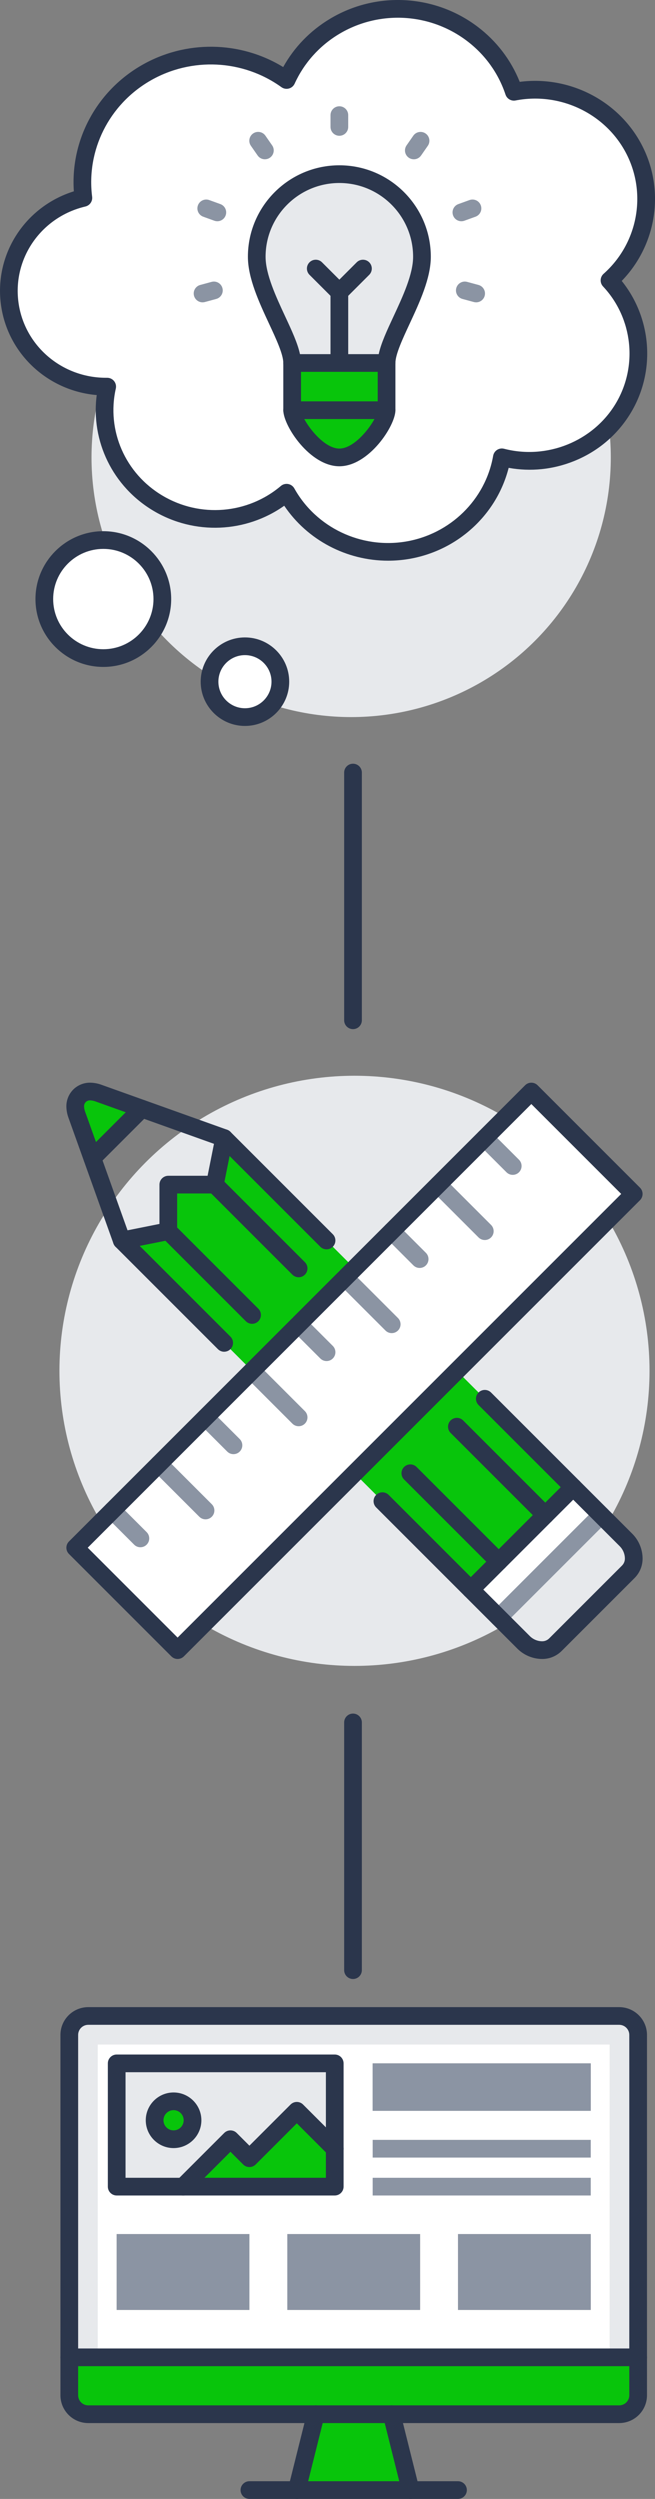
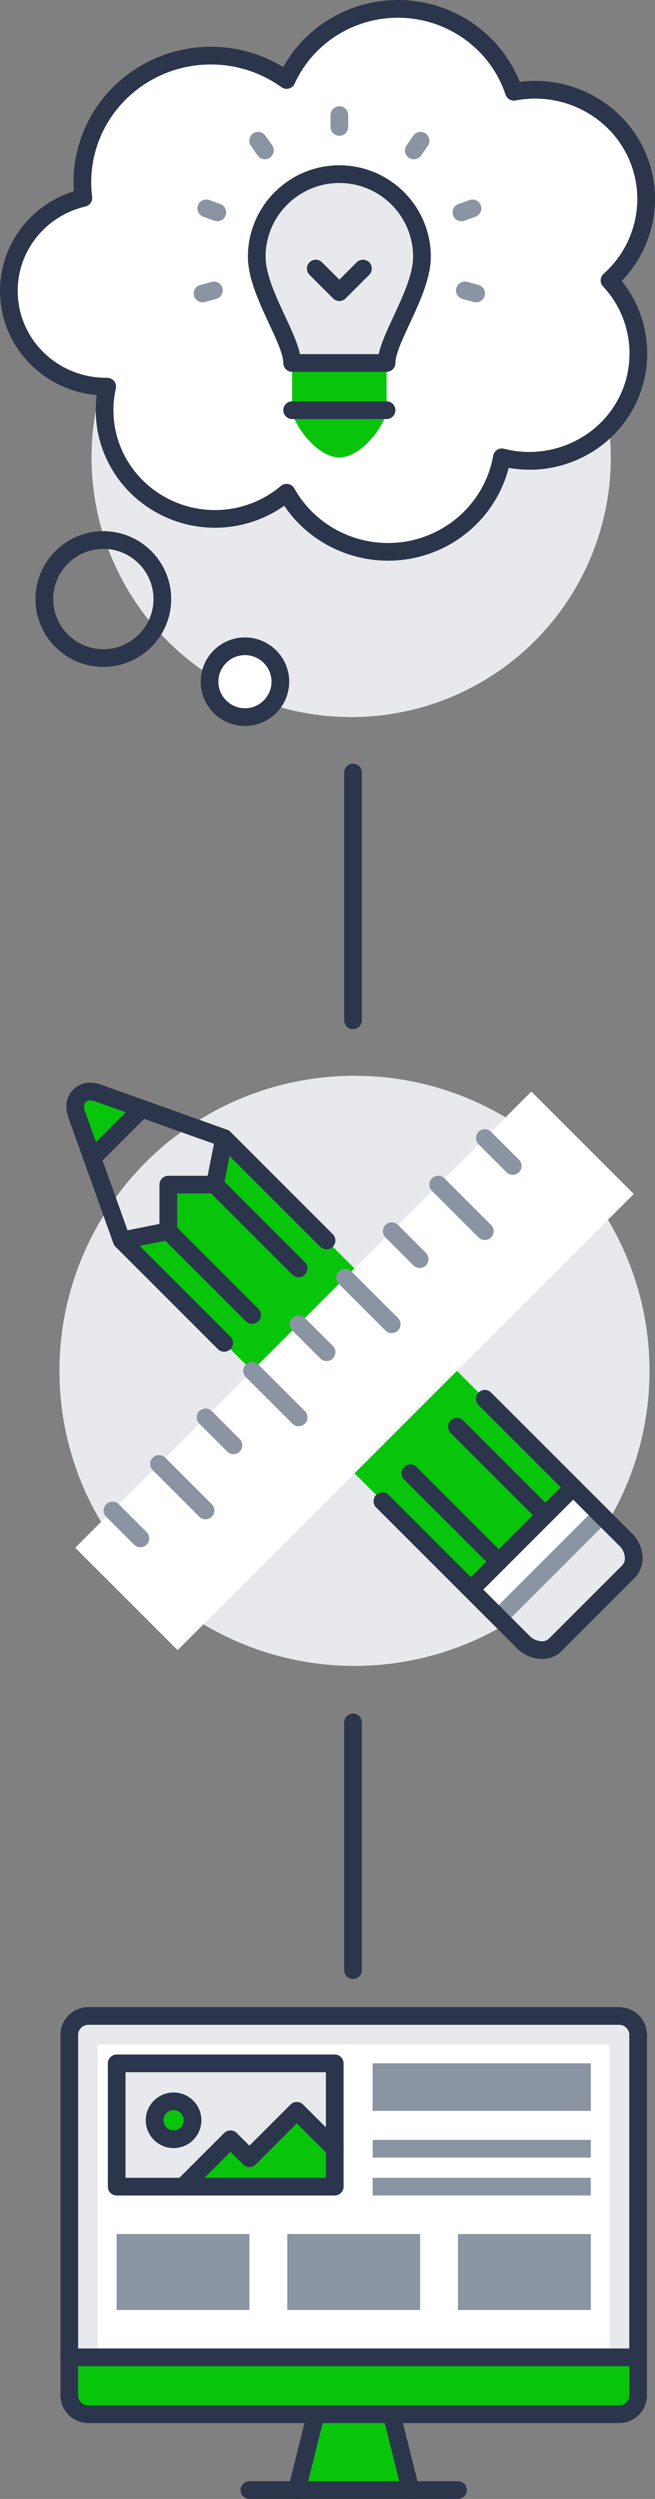
<svg xmlns="http://www.w3.org/2000/svg" id="Layer_2" data-name="Layer 2" viewBox="0 0 444 1693.72">
  <rect x="0" y="0" width="444" height="1693.72" fill="#808080" stroke="none" />
  <defs>
    <style>
      .cls-1 {
        fill: #e7e9ec;
      }

      .cls-1, .cls-2, .cls-3, .cls-4, .cls-5 {
        stroke-width: 0px;
      }

      .cls-2 {
        fill: #8b94a3;
      }

      .cls-3 {
        fill: #2b364c;
      }

      .cls-4 {
        fill: #08c50b;
      }

      .cls-5 {
        fill: #fff;
      }
    </style>
  </defs>
  <g id="Layer_1-2" data-name="Layer 1">
    <g>
      <g>
        <g>
          <path class="cls-1" d="M59.82,1366.38h359.9c7.07,0,12.85,5.78,12.85,12.85v218.51h-19.28v-212.08H66.25v212.08h-19.28v-218.51c0-7.07,5.78-12.85,12.85-12.85Z" />
          <path class="cls-4" d="M66.25,1597.75h366.32v25.71c0,7.07-5.78,12.85-12.85,12.85H59.82c-7.07,0-12.85-5.78-12.85-12.85v-25.71h19.28Z" />
          <path class="cls-5" d="M79.1,1514.2v51.41h89.97v-51.41h-89.97ZM400.44,1514.2h-89.97v51.41h89.97v-51.41ZM66.25,1385.66h347.04v212.08H66.25v-212.08ZM400.44,1398.52h-147.81v32.13h147.81v-32.13ZM226.92,1398.52H79.1v83.55h147.81v-83.55ZM284.76,1565.61v-51.41h-89.97v51.41h89.97Z" />
          <path class="cls-1" d="M226.92,1398.52v57.84l-25.71-25.71-32.13,32.13-12.85-12.85-32.13,32.13h-44.99v-83.55h147.81ZM130.51,1437.08c0-7.07-5.78-12.85-12.85-12.85s-12.85,5.78-12.85,12.85,5.78,12.85,12.85,12.85,12.85-5.78,12.85-12.85Z" />
          <path class="cls-4" d="M117.66,1424.22c7.07,0,12.85,5.78,12.85,12.85s-5.78,12.85-12.85,12.85-12.85-5.78-12.85-12.85,5.78-12.85,12.85-12.85Z" />
          <polygon class="cls-4" points="169.07 1462.78 201.21 1430.65 226.92 1456.36 226.92 1482.06 124.09 1482.06 156.22 1449.93 169.07 1462.78" />
          <rect class="cls-2" x="310.46" y="1514.2" width="89.97" height="51.41" />
          <rect class="cls-2" x="252.62" y="1398.52" width="147.81" height="32.13" />
          <rect class="cls-2" x="194.78" y="1514.2" width="89.97" height="51.41" />
          <rect class="cls-2" x="79.1" y="1514.2" width="89.97" height="51.41" />
          <polygon class="cls-4" points="265.48 1636.31 278.33 1687.72 201.21 1687.72 214.06 1636.31 265.48 1636.31" />
        </g>
        <g>
          <path class="cls-3" d="M419.72,1642.31H59.82c-10.4,0-18.85-8.46-18.85-18.85v-244.22c0-10.4,8.46-18.85,18.85-18.85h359.9c10.4,0,18.85,8.46,18.85,18.85v244.22c0,10.4-8.46,18.85-18.85,18.85ZM59.82,1372.38c-3.78,0-6.85,3.07-6.85,6.85v244.22c0,3.78,3.07,6.85,6.85,6.85h359.9c3.78,0,6.85-3.07,6.85-6.85v-244.22c0-3.78-3.07-6.85-6.85-6.85H59.82Z" />
          <path class="cls-3" d="M432.57,1603.75H46.97c-3.31,0-6-2.69-6-6s2.69-6,6-6h385.6c3.31,0,6,2.69,6,6s-2.69,6-6,6Z" />
          <path class="cls-3" d="M310.46,1693.72h-141.39c-3.31,0-6-2.69-6-6s2.69-6,6-6h141.39c3.31,0,6,2.69,6,6s-2.69,6-6,6Z" />
          <path class="cls-3" d="M278.32,1693.72c-2.69,0-5.13-1.82-5.82-4.55l-12.85-51.41c-.8-3.21,1.15-6.47,4.37-7.28,3.21-.8,6.47,1.15,7.28,4.37l12.85,51.41c.8,3.21-1.15,6.47-4.37,7.28-.49.12-.98.18-1.46.18Z" />
          <path class="cls-3" d="M201.21,1693.72c-.48,0-.97-.06-1.46-.18-3.21-.8-5.17-4.06-4.37-7.28l12.85-51.41c.8-3.22,4.07-5.17,7.28-4.37,3.21.8,5.17,4.06,4.37,7.28l-12.85,51.41c-.68,2.73-3.13,4.55-5.82,4.55Z" />
          <path class="cls-3" d="M226.91,1488.06H79.1c-3.31,0-6-2.69-6-6v-83.55c0-3.31,2.69-6,6-6h147.81c3.31,0,6,2.69,6,6v83.55c0,3.31-2.69,6-6,6ZM85.1,1476.06h135.81v-71.55H85.1v71.55Z" />
          <rect class="cls-2" x="252.62" y="1476.06" width="147.82" height="12" />
          <rect class="cls-2" x="252.62" y="1450.36" width="147.82" height="12" />
          <path class="cls-3" d="M117.66,1455.93c-10.4,0-18.85-8.46-18.85-18.85s8.46-18.85,18.85-18.85,18.85,8.46,18.85,18.85-8.46,18.85-18.85,18.85ZM117.66,1430.22c-3.78,0-6.85,3.07-6.85,6.85s3.07,6.85,6.85,6.85,6.85-3.07,6.85-6.85-3.07-6.85-6.85-6.85Z" />
          <path class="cls-3" d="M124.09,1488.06c-1.54,0-3.07-.59-4.24-1.76-2.34-2.34-2.34-6.14,0-8.48l32.13-32.13c2.34-2.34,6.14-2.34,8.48,0l8.61,8.61,27.89-27.89c1.12-1.13,2.65-1.76,4.24-1.76h0c1.59,0,3.12.63,4.24,1.76l25.71,25.71c2.34,2.34,2.34,6.14,0,8.49s-6.14,2.34-8.49,0l-21.46-21.46-27.89,27.89c-2.34,2.34-6.14,2.34-8.48,0l-8.61-8.61-27.89,27.89c-1.17,1.17-2.71,1.76-4.24,1.76Z" />
        </g>
      </g>
      <g>
        <circle class="cls-1" cx="240.29" cy="929.12" r="200" />
        <g>
          <g>
            <polygon class="cls-4" points="114.09 834.47 114.09 802.92 145.64 802.92 151.95 771.37 221.36 840.78 240.29 859.71 233.98 866.02 202.43 897.57 170.88 929.12 151.95 910.19 82.54 840.78 114.09 834.47" />
            <polygon class="cls-4" points="338.09 1058.47 319.16 1077.4 259.22 1017.46 240.29 998.53 309.7 929.12 328.63 948.05 388.57 1007.99 369.64 1026.92 338.09 1058.47" />
            <path class="cls-1" d="M429.59,1056.39c0,3.34-1.33,6.56-3.72,8.96l-49.34,49.34c-2.4,2.4-5.62,3.72-8.96,3.72-4.73,0-9.28-1.89-12.62-5.24l-16.85-16.85,69.41-69.41,16.85,16.85c3.34,3.34,5.24,7.89,5.24,12.62Z" />
            <path class="cls-4" d="M96.17,751.43l-33.57,33.57-10.73-29.97c-.57-1.7-.88-3.53-.88-5.3,0-2.71,1.14-5.24,2.9-7s4.29-2.9,7-2.9c1.77,0,3.6.32,5.3.88l29.97,10.73Z" />
            <polygon class="cls-5" points="407.5 1026.92 338.09 1096.33 319.16 1077.4 338.09 1058.47 369.64 1026.92 388.57 1007.99 407.5 1026.92" />
            <polygon class="cls-5" points="360.18 739.82 328.63 771.37 297.08 802.92 265.53 834.47 240.29 859.71 233.98 866.02 202.43 897.57 170.88 929.12 139.33 960.67 107.78 992.22 76.23 1023.77 50.99 1049.01 120.4 1118.41 240.29 998.53 309.7 929.12 429.59 809.23 360.18 739.82" />
          </g>
          <g>
            <path class="cls-2" d="M95.16,1048.7c-1.54,0-3.07-.59-4.24-1.76l-18.93-18.93c-2.34-2.34-2.34-6.14,0-8.49s6.14-2.34,8.49,0l18.93,18.93c2.34,2.34,2.34,6.14,0,8.49-1.17,1.17-2.71,1.76-4.24,1.76Z" />
            <path class="cls-2" d="M139.33,1029.77c-1.54,0-3.07-.59-4.24-1.76l-31.55-31.55c-2.34-2.34-2.34-6.14,0-8.48,2.34-2.34,6.14-2.34,8.48,0l31.55,31.55c2.34,2.34,2.34,6.14,0,8.48-1.17,1.17-2.71,1.76-4.24,1.76Z" />
            <path class="cls-2" d="M158.26,985.6c-1.54,0-3.07-.59-4.24-1.76l-18.93-18.93c-2.34-2.34-2.34-6.14,0-8.48,2.34-2.34,6.14-2.34,8.48,0l18.93,18.93c2.34,2.34,2.34,6.14,0,8.48-1.17,1.17-2.71,1.76-4.24,1.76Z" />
            <path class="cls-2" d="M221.36,922.5c-1.54,0-3.07-.59-4.24-1.76l-18.93-18.93c-2.34-2.34-2.34-6.14,0-8.49,2.34-2.34,6.14-2.34,8.49,0l18.93,18.93c2.34,2.34,2.34,6.14,0,8.49-1.17,1.17-2.71,1.76-4.24,1.76Z" />
            <path class="cls-2" d="M265.53,903.57c-1.54,0-3.07-.59-4.24-1.76l-31.55-31.55c-2.34-2.34-2.34-6.14,0-8.48,2.34-2.34,6.14-2.34,8.48,0l31.55,31.55c2.34,2.34,2.34,6.14,0,8.48-1.17,1.17-2.71,1.76-4.24,1.76Z" />
            <path class="cls-2" d="M284.46,859.4c-1.54,0-3.07-.59-4.24-1.76l-18.93-18.93c-2.34-2.34-2.34-6.14,0-8.49,2.34-2.34,6.14-2.34,8.49,0l18.93,18.93c2.34,2.34,2.34,6.14,0,8.49-1.17,1.17-2.71,1.76-4.24,1.76Z" />
            <path class="cls-2" d="M328.63,840.47c-1.54,0-3.07-.59-4.24-1.76l-31.55-31.55c-2.34-2.34-2.34-6.14,0-8.48,2.34-2.34,6.14-2.34,8.48,0l31.55,31.55c2.34,2.34,2.34,6.14,0,8.48-1.17,1.17-2.71,1.76-4.24,1.76Z" />
            <path class="cls-2" d="M347.56,796.3c-1.54,0-3.07-.59-4.24-1.76l-18.93-18.93c-2.34-2.34-2.34-6.14,0-8.49,2.34-2.34,6.14-2.34,8.49,0l18.93,18.93c2.34,2.34,2.34,6.14,0,8.49-1.17,1.17-2.71,1.76-4.24,1.76Z" />
            <path class="cls-2" d="M338.09,1102.33c-1.54,0-3.07-.59-4.24-1.76-2.34-2.34-2.34-6.14,0-8.48l69.41-69.41c2.34-2.34,6.14-2.34,8.48,0,2.34,2.34,2.34,6.14,0,8.48l-69.41,69.41c-1.17,1.17-2.71,1.76-4.24,1.76Z" />
            <path class="cls-2" d="M202.43,966.67c-1.54,0-3.07-.59-4.24-1.76l-31.55-31.55c-2.34-2.34-2.34-6.14,0-8.48,2.34-2.34,6.14-2.34,8.48,0l31.55,31.55c2.34,2.34,2.34,6.14,0,8.48-1.17,1.17-2.71,1.76-4.24,1.76Z" />
            <path class="cls-3" d="M151.95,916.19c-1.54,0-3.07-.59-4.24-1.76l-69.41-69.41c-.63-.63-1.11-1.39-1.41-2.22l-30.67-85.75s-.03-.08-.04-.12c-.78-2.34-1.19-4.83-1.19-7.2,0-4.18,1.7-8.28,4.66-11.25,2.96-2.96,7.06-4.66,11.25-4.66,2.37,0,4.86.41,7.2,1.19.04.01.08.03.12.04l85.75,30.67c.84.3,1.6.78,2.22,1.41l69.41,69.41c2.34,2.34,2.34,6.14,0,8.48-2.34,2.34-6.14,2.34-8.48,0l-68.46-68.46-84.42-30.19c-1.11-.37-2.27-.56-3.35-.56-1.01,0-2.04.43-2.76,1.14-.72.72-1.14,1.75-1.14,2.76,0,1.08.19,2.24.56,3.35l30.19,84.42,68.46,68.46c2.34,2.34,2.34,6.14,0,8.48-1.17,1.17-2.71,1.76-4.24,1.76Z" />
            <path class="cls-3" d="M367.56,1124.42c-6.27,0-12.42-2.55-16.86-7l-95.72-95.72c-2.34-2.34-2.34-6.14,0-8.48,2.34-2.34,6.14-2.34,8.48,0l95.72,95.72c2.21,2.21,5.27,3.48,8.38,3.48,1.77,0,3.45-.7,4.72-1.96l49.34-49.34c1.27-1.27,1.97-2.94,1.97-4.72,0-3.11-1.27-6.17-3.48-8.38l-95.72-95.72c-2.34-2.34-2.34-6.14,0-8.48,2.34-2.34,6.14-2.34,8.48,0l95.72,95.72c4.45,4.44,7,10.59,7,16.86,0,4.98-1.95,9.67-5.48,13.2l-49.34,49.34c-3.53,3.53-8.22,5.48-13.2,5.48Z" />
            <path class="cls-3" d="M82.53,846.78c-2.8,0-5.31-1.97-5.88-4.82-.65-3.25,1.46-6.41,4.71-7.06l26.73-5.35v-26.63c0-3.31,2.69-6,6-6h26.63l5.34-26.73c.65-3.25,3.82-5.35,7.06-4.71,3.25.65,5.36,3.81,4.71,7.06l-6.31,31.55c-.56,2.8-3.02,4.82-5.88,4.82h-25.55v25.55c0,2.86-2.02,5.32-4.82,5.88l-31.55,6.31c-.4.08-.79.12-1.18.12Z" />
            <path class="cls-3" d="M202.43,865.71c-1.54,0-3.07-.59-4.24-1.76l-56.79-56.79c-2.34-2.34-2.34-6.14,0-8.48,2.34-2.34,6.14-2.34,8.48,0l56.79,56.79c2.34,2.34,2.34,6.14,0,8.48-1.17,1.17-2.71,1.76-4.24,1.76Z" />
            <path class="cls-3" d="M170.88,897.26c-1.54,0-3.07-.59-4.24-1.76l-56.79-56.79c-2.34-2.34-2.34-6.14,0-8.48,2.34-2.34,6.14-2.34,8.48,0l56.79,56.79c2.34,2.34,2.34,6.14,0,8.48-1.17,1.17-2.71,1.76-4.24,1.76Z" />
            <path class="cls-3" d="M369.64,1032.92c-1.54,0-3.07-.59-4.24-1.76l-59.94-59.94c-2.34-2.34-2.34-6.14,0-8.48,2.34-2.34,6.14-2.34,8.48,0l59.94,59.94c2.34,2.34,2.34,6.14,0,8.48-1.17,1.17-2.71,1.76-4.24,1.76Z" />
            <path class="cls-3" d="M338.09,1064.47c-1.54,0-3.07-.59-4.24-1.76l-59.94-59.94c-2.34-2.34-2.34-6.14,0-8.48,2.34-2.34,6.14-2.34,8.48,0l59.94,59.94c2.34,2.34,2.34,6.14,0,8.48-1.17,1.17-2.71,1.76-4.24,1.76Z" />
            <path class="cls-3" d="M319.16,1083.4c-1.54,0-3.07-.59-4.24-1.76-2.34-2.34-2.34-6.14,0-8.49l69.41-69.41c2.34-2.34,6.14-2.34,8.48,0,2.34,2.34,2.34,6.14,0,8.48l-69.41,69.41c-1.17,1.17-2.71,1.76-4.24,1.76Z" />
            <path class="cls-3" d="M62.6,791c-1.54,0-3.07-.59-4.24-1.76-2.34-2.34-2.34-6.14,0-8.48l33.57-33.57c2.34-2.34,6.14-2.34,8.48,0,2.34,2.34,2.34,6.14,0,8.48l-33.57,33.57c-1.17,1.17-2.71,1.76-4.24,1.76Z" />
-             <path class="cls-3" d="M120.4,1124.42c-1.59,0-3.12-.63-4.24-1.76l-69.41-69.41c-2.34-2.34-2.34-6.14,0-8.48l25.24-25.24h0s283.95-283.95,283.95-283.95c1.12-1.13,2.65-1.76,4.24-1.76s3.12.63,4.24,1.76l69.41,69.41c2.34,2.34,2.34,6.14,0,8.48l-309.19,309.19c-1.12,1.13-2.65,1.76-4.24,1.76ZM59.47,1049l60.92,60.92,300.7-300.7-60.92-60.92L59.47,1049Z" />
          </g>
        </g>
      </g>
      <g>
        <circle class="cls-1" cx="238.04" cy="310.03" r="176" />
        <g>
          <g>
            <path class="cls-5" d="M166.04,438.03c13.28,0,24,10.72,24,24s-10.72,24-24,24-24-10.72-24-24,10.72-24,24-24Z" />
-             <path class="cls-5" d="M70.04,366.03c22.08,0,40,17.92,40,40s-17.92,40-40,40-40-17.92-40-40,17.92-40,40-40Z" />
            <path class="cls-5" d="M430.12,101.79c15.12,29.84,8.16,65.92-16.96,88.24,22.32,23.76,26,59.2,9.12,86.96-16.88,27.76-50.32,41.2-82.08,32.96-5.68,32.4-31.44,57.6-64.32,63.04-32.8,5.36-65.52-10.24-81.6-39.04-24.4,20.64-59.52,23.52-87.04,7.2-27.6-16.32-41.52-48.16-34.56-79.12-33.44.4-62-24-66.16-56.8-4.16-32.8,17.36-63.44,50-71.12-4.32-34,12.32-67.2,42.24-84.56s67.52-15.52,95.52,4.64c14-30.72,45.68-49.84,79.84-48.08,34.08,1.84,63.6,24.08,74.24,56.08,33.12-6.4,66.64,9.76,81.76,39.6ZM262.04,246.03c0-16,24-48,24-72,0-30.96-25.04-56-56-56s-56,25.04-56,56c0,24,24,56,24,72v32c0,8,16,32,32,32s32-24,32-32v-32Z" />
            <path class="cls-4" d="M198.04,278.03h64c0,8-16,32-32,32s-32-24-32-32Z" />
            <polygon class="cls-4" points="262.04 246.03 262.04 278.03 198.04 278.03 198.04 246.03 230.04 246.03 262.04 246.03" />
            <path class="cls-1" d="M230.04,246.03h-32c0-16-24-48-24-72,0-30.96,25.04-56,56-56s56,25.04,56,56c0,24-24,56-24,72h-32Z" />
          </g>
          <g>
            <path class="cls-3" d="M263.09,380.03c-28.11,0-54.71-13.91-70.42-37.25-25.97,18.41-60.69,20.01-88.49,3.53-27.78-16.43-42.71-47.33-38.61-78.54-33.42-2.86-60.76-28.34-65-61.78-4.33-34.18,16.7-66.08,49.49-76.32-2.38-34.52,15.16-67.58,45.69-85.3,29.98-17.4,67.02-16.79,96.22,1.09,7.44-13.41,18.25-24.6,31.57-32.62C238.88,3.59,256.48-.81,274.43.12c17.94.97,34.96,7.17,49.22,17.93,12.91,9.75,22.74,22.61,28.65,37.43,34.02-4.39,67.69,13.03,83.18,43.6,15.39,30.37,9.5,67.08-14.04,91.33,20.48,25.44,23.12,61.5,5.97,89.7-8.96,14.74-22.22,25.95-38.35,32.43-14.17,5.69-29.36,7.24-44.26,4.56-8.11,31.84-34.71,56.31-67.94,61.81-4.6.75-9.2,1.12-13.77,1.12ZM194.28,327.96c.36,0,.72.03,1.07.1,1.76.32,3.29,1.41,4.17,2.98,14.8,26.51,45.09,41,75.39,36.04,30.29-5.01,54.16-28.38,59.38-58.15.29-1.65,1.25-3.1,2.66-4.01,1.41-.91,3.13-1.18,4.75-.76,29,7.52,60.03-4.92,75.45-30.27,15.39-25.32,11.95-58.1-8.37-79.74-1.11-1.18-1.69-2.76-1.62-4.38s.8-3.14,2.01-4.21c23-20.44,29.41-53.76,15.59-81.04-13.85-27.33-44.81-42.31-75.27-36.42-2.97.57-5.88-1.14-6.83-4-4.83-14.53-13.91-27.14-26.25-36.45-12.35-9.32-27.08-14.69-42.62-15.53-15.54-.8-30.78,3.01-44.06,11.01-13.26,7.99-23.63,19.6-30,33.57-.75,1.63-2.18,2.85-3.92,3.31-1.74.46-3.59.12-5.05-.93-26.14-18.82-61.08-20.52-89-4.32-27.88,16.18-43.31,47.04-39.3,78.61.39,3.05-1.59,5.89-4.58,6.6-29.67,6.98-49.2,34.72-45.42,64.52,3.74,29.51,29.21,51.56,59.39,51.56.25,0,.49,0,.74,0h.07c1.81,0,3.52.82,4.66,2.22,1.16,1.43,1.59,3.3,1.19,5.09-6.39,28.44,6.37,57.63,31.76,72.64,25.42,15.08,57.61,12.42,80.11-6.62,1.09-.92,2.47-1.42,3.88-1.42Z" />
            <path class="cls-3" d="M70.04,452.03c-25.36,0-46-20.64-46-46s20.64-46,46-46,46,20.64,46,46-20.64,46-46,46ZM70.04,372.03c-18.75,0-34,15.25-34,34s15.25,34,34,34,34-15.25,34-34-15.25-34-34-34Z" />
            <path class="cls-3" d="M166.04,492.03c-16.54,0-30-13.46-30-30s13.46-30,30-30,30,13.46,30,30-13.46,30-30,30ZM166.04,444.03c-9.92,0-18,8.08-18,18s8.08,18,18,18,18-8.08,18-18-8.08-18-18-18Z" />
            <path class="cls-3" d="M262.04,252.03h-64c-3.31,0-6-2.69-6-6,0-5.86-4.89-16.39-9.63-26.56-6.74-14.48-14.37-30.9-14.37-45.44,0-34.19,27.81-62,62-62s62,27.81,62,62c0,14.54-7.64,30.95-14.37,45.44-4.73,10.18-9.63,20.7-9.63,26.56,0,3.31-2.69,6-6,6ZM204.04,246.03h0,0ZM203.34,240.03h53.38c1.56-7.36,5.57-15.98,10.06-25.62,6.21-13.35,13.25-28.49,13.25-40.38,0-27.57-22.43-50-50-50s-50,22.43-50,50c0,11.88,7.04,27.02,13.25,40.38,4.49,9.64,8.5,18.26,10.06,25.62Z" />
-             <path class="cls-3" d="M230.04,316.03c-19.93,0-38-27.36-38-38v-32c0-3.31,2.69-6,6-6s6,2.69,6,6v32c0,5.21,13.87,26,26,26s26-20.79,26-26v-32c0-3.31,2.69-6,6-6s6,2.69,6,6v32c0,10.64-18.07,38-38,38Z" />
            <path class="cls-3" d="M262.04,284.03h-64c-3.31,0-6-2.69-6-6s2.69-6,6-6h64c3.31,0,6,2.69,6,6s-2.69,6-6,6Z" />
            <path class="cls-3" d="M230.04,204.03c-1.54,0-3.07-.59-4.24-1.76l-16-16c-2.34-2.34-2.34-6.14,0-8.48,2.34-2.34,6.14-2.34,8.48,0l11.76,11.76,11.76-11.76c2.34-2.34,6.14-2.34,8.48,0,2.34,2.34,2.34,6.14,0,8.48l-16,16c-1.17,1.17-2.71,1.76-4.24,1.76Z" />
-             <path class="cls-3" d="M230.04,252.03c-3.31,0-6-2.69-6-6v-48c0-3.31,2.69-6,6-6s6,2.69,6,6v48c0,3.31-2.69,6-6,6Z" />
            <path class="cls-2" d="M230.04,92.03c-3.31,0-6-2.69-6-6v-8c0-3.31,2.69-6,6-6s6,2.69,6,6v8c0,3.31-2.69,6-6,6Z" />
            <path class="cls-2" d="M280.51,107.96c-1.18,0-2.38-.35-3.42-1.07-2.72-1.89-3.39-5.63-1.5-8.35l4.56-6.56c1.89-2.72,5.63-3.39,8.35-1.5,2.72,1.89,3.39,5.63,1.5,8.35l-4.56,6.56c-1.17,1.68-3.03,2.58-4.93,2.58Z" />
            <path class="cls-2" d="M179.56,107.96c-1.9,0-3.77-.9-4.93-2.58l-4.56-6.56c-1.89-2.72-1.22-6.46,1.5-8.35,2.72-1.89,6.46-1.22,8.35,1.5l4.56,6.56c1.89,2.72,1.22,6.46-1.5,8.35-1.04.73-2.24,1.07-3.42,1.07Z" />
            <path class="cls-2" d="M312.76,149.96c-2.46,0-4.76-1.52-5.64-3.96-1.13-3.12.48-6.56,3.6-7.68l7.52-2.72c3.12-1.13,6.56.48,7.68,3.6,1.13,3.12-.48,6.56-3.6,7.68l-7.52,2.72c-.67.24-1.36.36-2.04.36Z" />
            <path class="cls-2" d="M147.32,149.96c-.68,0-1.37-.12-2.04-.36l-7.52-2.72c-3.12-1.13-4.73-4.57-3.6-7.68,1.13-3.12,4.57-4.73,7.68-3.6l7.52,2.72c3.12,1.13,4.73,4.57,3.6,7.68-.88,2.44-3.19,3.96-5.64,3.96Z" />
            <path class="cls-2" d="M322.76,204.92c-.52,0-1.05-.07-1.57-.21l-7.68-2.08c-3.2-.87-5.09-4.16-4.22-7.36.87-3.2,4.16-5.09,7.36-4.22l7.68,2.08c3.2.87,5.09,4.16,4.22,7.36-.72,2.67-3.14,4.43-5.79,4.43Z" />
            <path class="cls-2" d="M137.31,204.92c-2.64,0-5.06-1.76-5.79-4.43-.87-3.2,1.02-6.49,4.22-7.36l7.68-2.08c3.19-.87,6.49,1.02,7.36,4.22.87,3.2-1.02,6.49-4.22,7.36l-7.68,2.08c-.52.14-1.05.21-1.57.21Z" />
          </g>
        </g>
      </g>
      <path class="cls-3" d="M239.29,697.53c-3.31,0-6-2.69-6-6v-167.9c0-3.31,2.69-6,6-6s6,2.69,6,6v167.9c0,3.31-2.69,6-6,6Z" />
      <path class="cls-3" d="M239.29,1341.33c-3.31,0-6-2.69-6-6v-167.9c0-3.31,2.69-6,6-6s6,2.69,6,6v167.9c0,3.31-2.69,6-6,6Z" />
    </g>
  </g>
</svg>